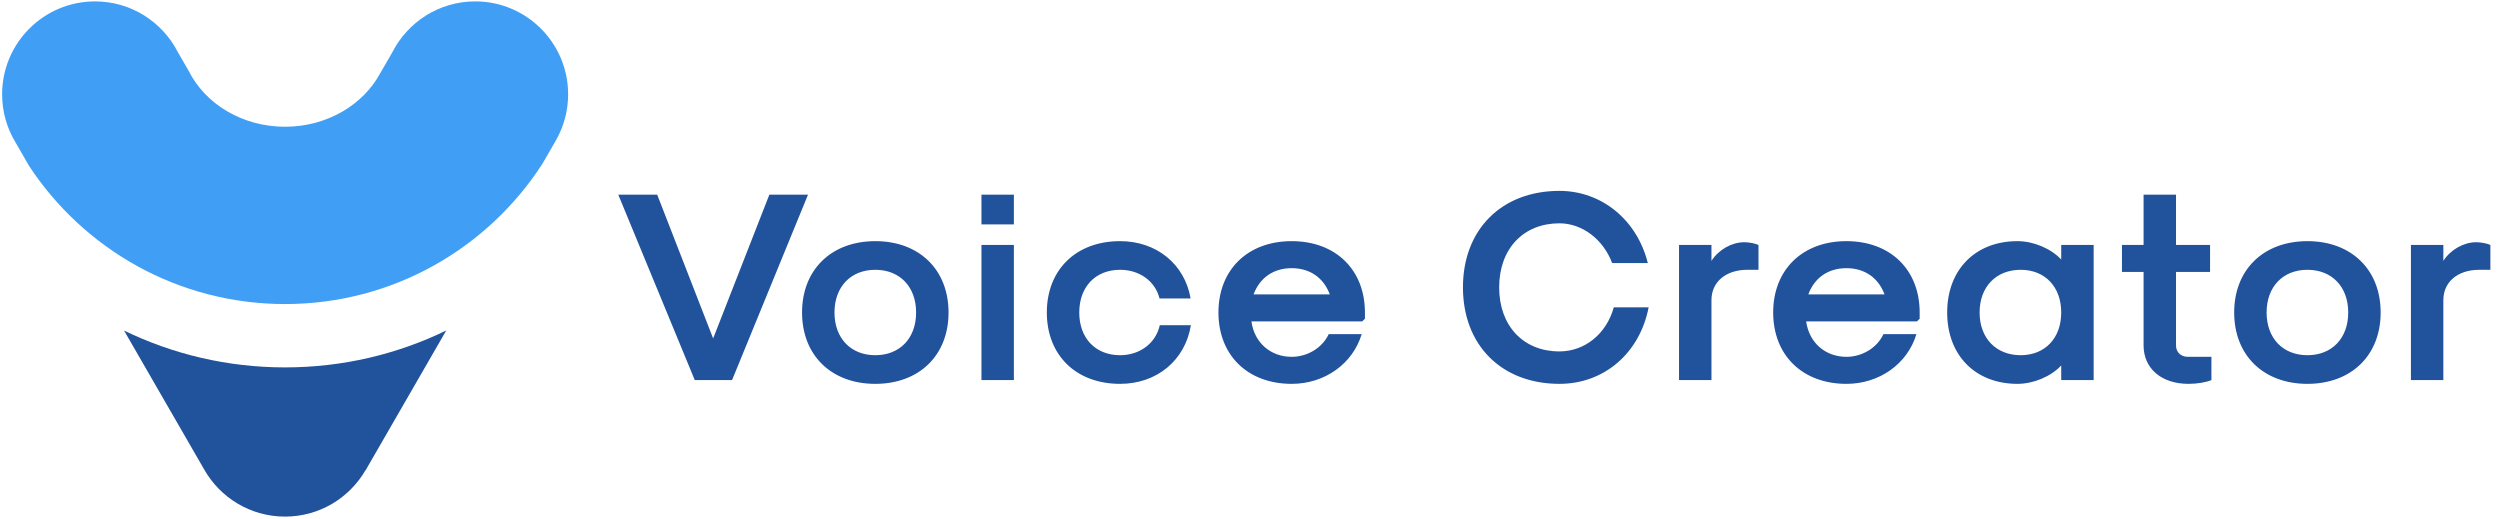
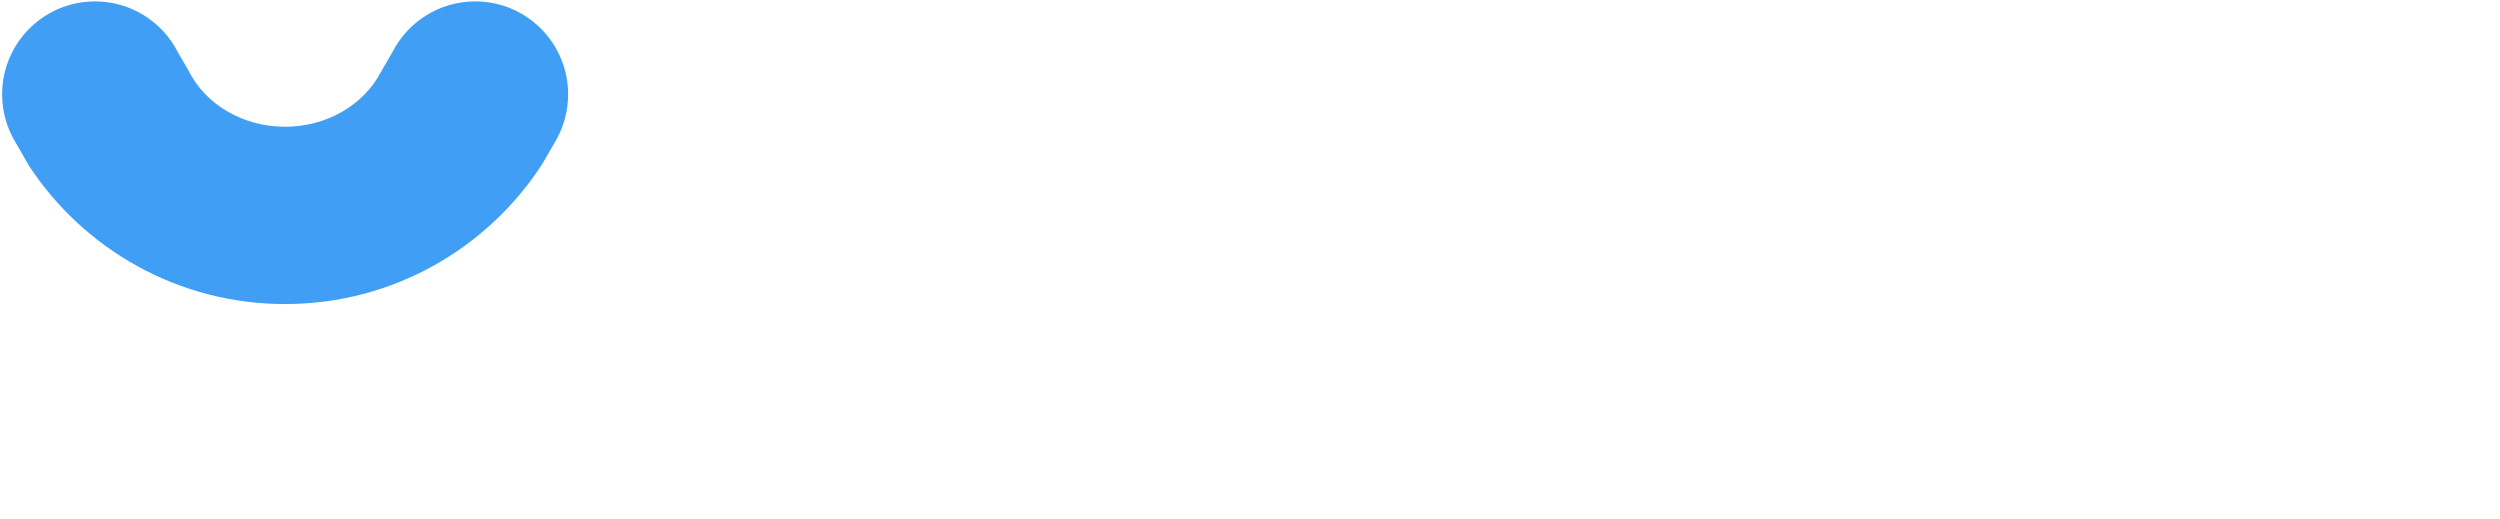
<svg xmlns="http://www.w3.org/2000/svg" width="592" height="123" viewBox="0 0 592 123" fill="none">
-   <path d="M164.52 90L146.408 46.096H155.624L168.872 80.144L182.184 46.096H191.336L173.352 90H164.52ZM207.271 90.896C196.839 90.896 189.927 84.112 189.927 74C189.927 63.888 196.839 57.104 207.271 57.104C217.703 57.104 224.615 63.888 224.615 74C224.615 84.112 217.703 90.896 207.271 90.896ZM207.271 84.112C213.095 84.112 216.935 80.08 216.935 74C216.935 67.92 213.095 63.888 207.271 63.888C201.447 63.888 197.607 67.92 197.607 74C197.607 80.08 201.447 84.112 207.271 84.112ZM232.407 53.136V46.096H240.087V53.136H232.407ZM232.407 90V58H240.087V90H232.407ZM265.233 90.896C254.801 90.896 247.889 84.112 247.889 74C247.889 63.888 254.801 57.104 265.233 57.104C273.873 57.104 280.529 62.544 281.937 70.672H274.577C273.553 66.576 269.841 63.888 265.233 63.888C259.409 63.888 255.569 67.92 255.569 74C255.569 80.08 259.409 84.112 265.233 84.112C269.905 84.112 273.681 81.296 274.641 77.008H282.001C280.657 85.328 273.937 90.896 265.233 90.896ZM305.871 90.896C295.439 90.896 288.527 84.112 288.527 74C288.527 63.888 295.439 57.104 305.871 57.104C316.303 57.104 323.215 63.888 323.215 74V75.472L322.575 76.112H296.335C297.039 81.168 300.879 84.496 305.871 84.496C309.647 84.496 313.167 82.32 314.639 79.12H322.447C320.335 86.16 313.679 90.896 305.871 90.896ZM296.847 69.712H314.895C313.423 65.744 310.159 63.504 305.871 63.504C301.583 63.504 298.319 65.744 296.847 69.712ZM369.274 90.896C355.578 90.896 346.426 81.744 346.426 68.048C346.426 54.352 355.578 45.2 369.274 45.2C379.258 45.2 387.642 52.048 390.202 62.288H381.754C379.642 56.656 374.65 52.88 369.274 52.88C360.698 52.88 355.002 58.96 355.002 68.048C355.002 77.136 360.698 83.216 369.274 83.216C375.29 83.216 380.41 79.056 382.139 72.784H390.395C388.282 83.664 379.834 90.896 369.274 90.896ZM397.594 90V58H405.274V61.776C406.938 59.152 410.074 57.36 413.018 57.36C414.17 57.36 415.514 57.616 416.41 58V63.888H413.786C408.666 63.888 405.274 66.768 405.274 71.056V90H397.594ZM437.233 90.896C426.801 90.896 419.889 84.112 419.889 74C419.889 63.888 426.801 57.104 437.233 57.104C447.665 57.104 454.577 63.888 454.577 74V75.472L453.937 76.112H427.697C428.401 81.168 432.241 84.496 437.233 84.496C441.009 84.496 444.529 82.32 446.001 79.12H453.809C451.697 86.16 445.041 90.896 437.233 90.896ZM428.209 69.712H446.257C444.785 65.744 441.521 63.504 437.233 63.504C432.945 63.504 429.681 65.744 428.209 69.712ZM477.729 90.896C467.745 90.896 461.089 84.112 461.089 74C461.089 63.888 467.745 57.104 477.729 57.104C481.505 57.104 485.665 58.832 488.097 61.456V58H495.777V90H488.097V86.544C485.665 89.168 481.505 90.896 477.729 90.896ZM478.497 84.112C484.257 84.112 488.097 80.08 488.097 74C488.097 67.92 484.257 63.888 478.497 63.888C472.673 63.888 468.769 67.92 468.769 74C468.769 80.08 472.673 84.112 478.497 84.112ZM518.224 90.896C511.824 90.896 507.6 87.248 507.6 81.808V64.4H502.48V58H507.6V46.096H515.28V58H523.344V64.4H515.28V81.808C515.28 83.408 516.432 84.496 518.096 84.496H523.664V90C522.512 90.512 520.336 90.896 518.224 90.896ZM546.396 90.896C535.964 90.896 529.052 84.112 529.052 74C529.052 63.888 535.964 57.104 546.396 57.104C556.828 57.104 563.74 63.888 563.74 74C563.74 84.112 556.828 90.896 546.396 90.896ZM546.396 84.112C552.22 84.112 556.06 80.08 556.06 74C556.06 67.92 552.22 63.888 546.396 63.888C540.572 63.888 536.732 67.92 536.732 74C536.732 80.08 540.572 84.112 546.396 84.112ZM570.906 90V58H578.586V61.776C580.25 59.152 583.386 57.36 586.33 57.36C587.482 57.36 588.826 57.616 589.722 58V63.888H587.098C581.978 63.888 578.586 66.768 578.586 71.056V90H570.906Z" fill="#21529C" />
  <path fill-rule="evenodd" clip-rule="evenodd" d="M128.447 38.78C115.538 58.769 93.064 72 67.5 72C42.153 72 19.844 58.993 6.884 39.289L3.621 33.632C1.639 30.329 0.5 26.463 0.5 22.331C0.5 10.181 10.351 0.331 22.502 0.331C31.034 0.331 38.431 5.187 42.081 12.285L44.686 16.8C48.598 24.588 57.341 30.012 67.5 30.012C77.446 30.012 86.035 24.813 90.061 17.287H90.071L92.94 12.313C96.585 5.2 103.99 0.331 112.532 0.331C124.682 0.331 134.532 10.181 134.532 22.331C134.532 26.258 133.503 29.945 131.7 33.136L131.702 33.138L128.447 38.78Z" fill="#409FF5" />
-   <path fill-rule="evenodd" clip-rule="evenodd" d="M29.378 78.281L48.334 111.14C52.11 117.821 59.278 122.331 67.5 122.331C75.631 122.331 82.732 117.92 86.54 111.361L86.567 111.377L105.674 78.256C94.138 83.858 81.186 87 67.5 87C53.835 87 40.901 83.867 29.378 78.281Z" fill="#21529C" />
</svg>